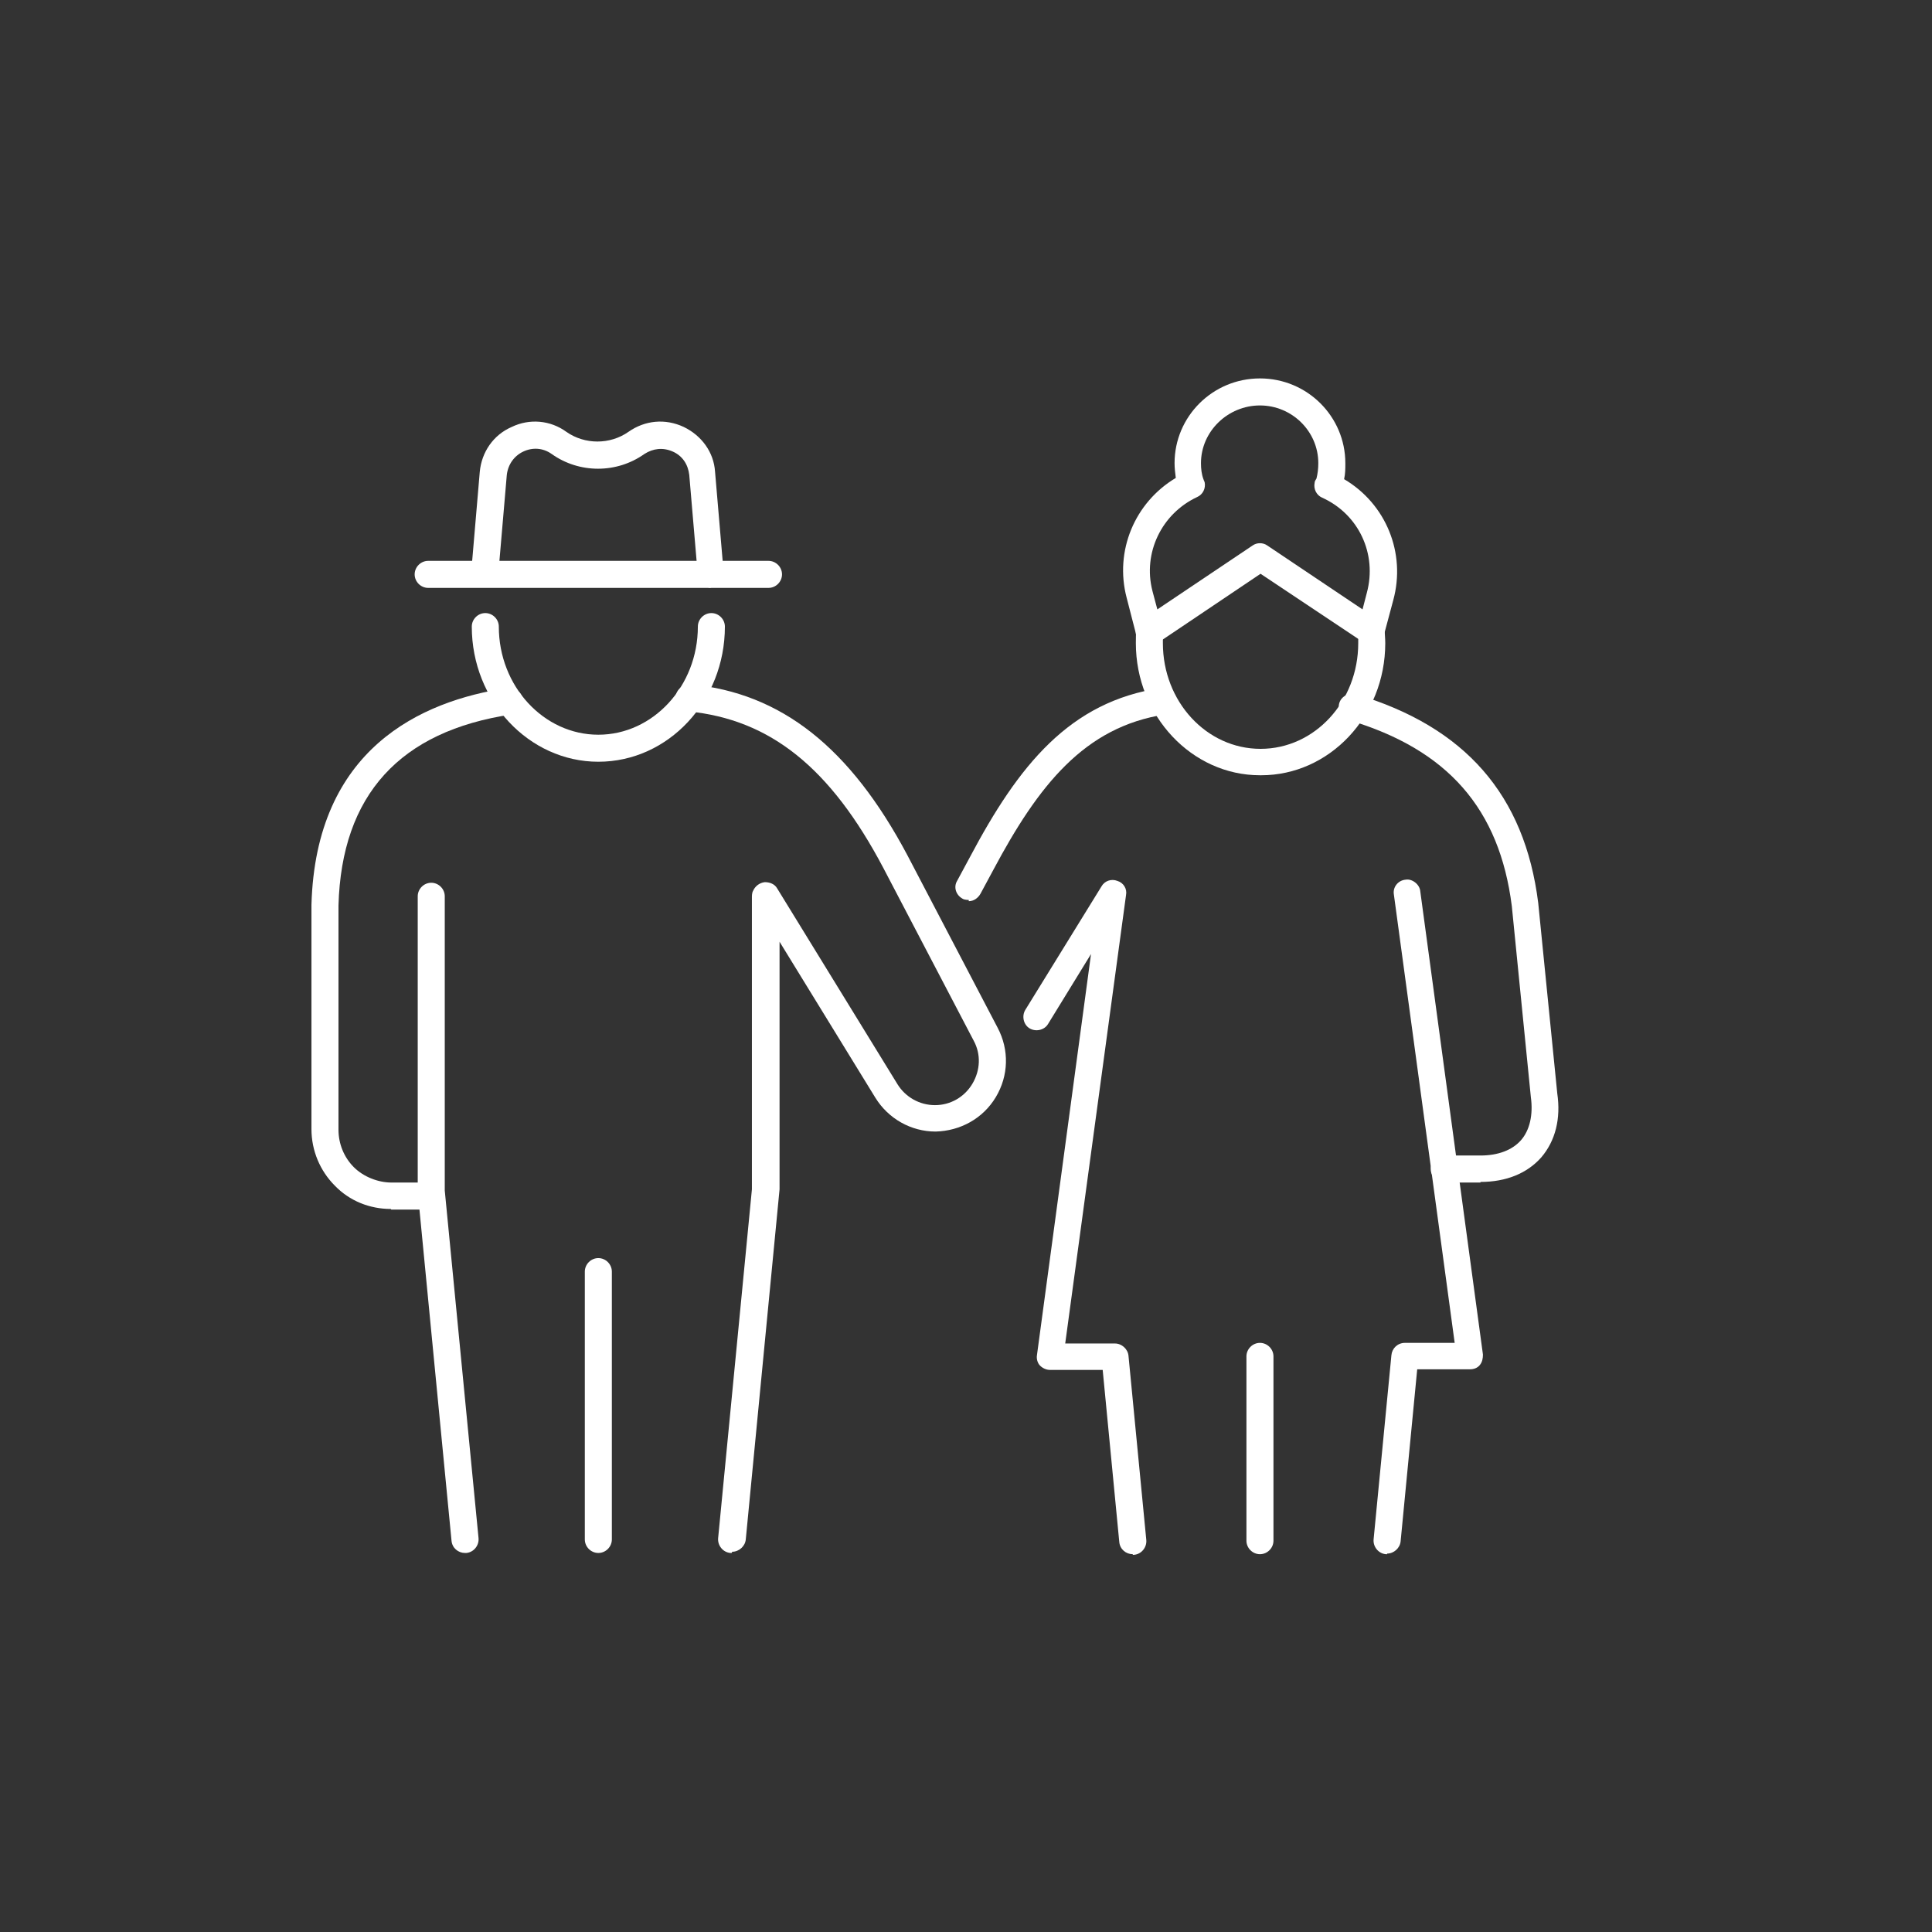
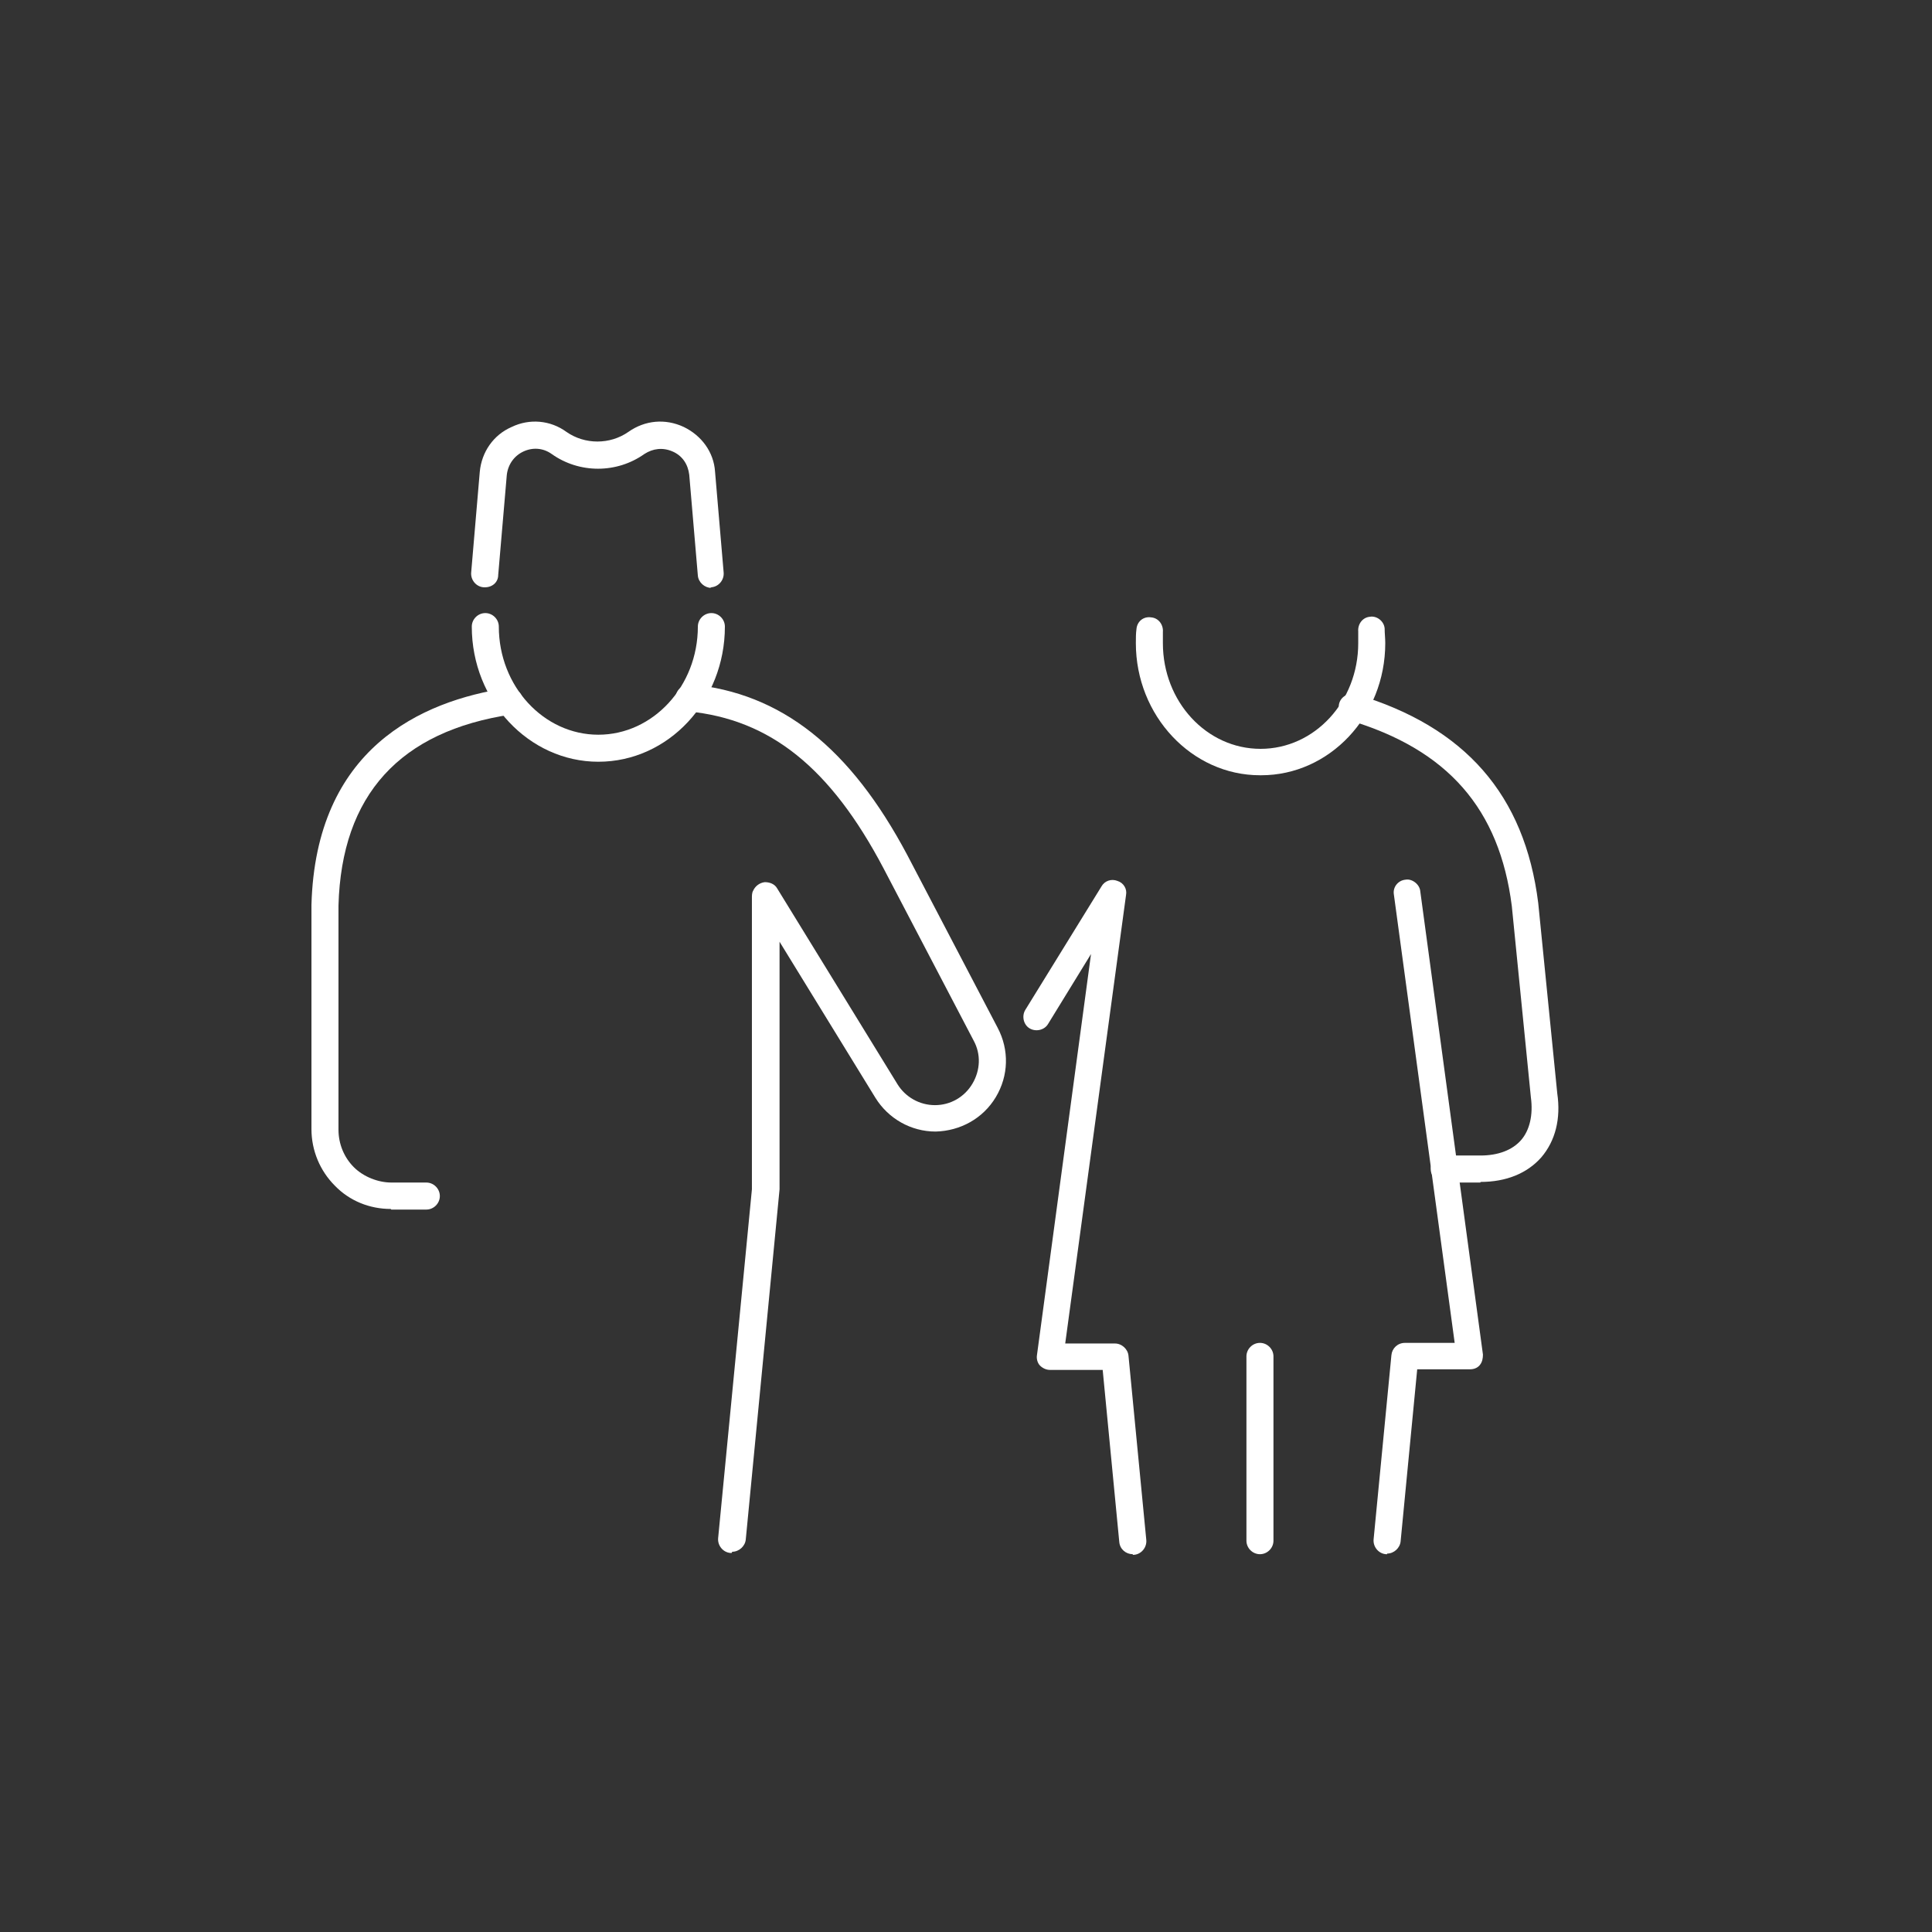
<svg xmlns="http://www.w3.org/2000/svg" id="Capa_1" data-name="Capa 1" viewBox="0 0 31.45 31.45">
  <rect x="0" y="0" width="31.45" height="31.45" fill="#333333" stroke="none" />
  <defs>
    <style>
      .cls-1 {
        fill: #fff;
        stroke-width: 0px;
      }
    </style>
  </defs>
  <g>
    <path class="cls-1" d="m22.58,25.3s-.01,0-.02,0c-.12-.01-.21-.12-.2-.24l.29-3c.01-.11.1-.2.22-.2h.81l-.99-7.3c-.02-.12.07-.23.19-.24.1-.02.23.07.24.19l1.02,7.54c0,.06-.01.12-.05.17s-.1.07-.16.07h-.86l-.27,2.8c-.01.11-.11.2-.22.2Z" />
    <path class="cls-1" d="m20.51,25.3c-.12,0-.22-.1-.22-.22v-3c0-.12.1-.22.22-.22s.22.1.22.22v3c0,.12-.1.22-.22.22Z" />
    <path class="cls-1" d="m24.1,19.25h-.59c-.12,0-.22-.1-.22-.22,0-.12.1-.22.22-.22h.59s0,0,0,0c.29,0,.52-.09.66-.25.14-.16.2-.41.16-.7l-.31-3.11c-.2-1.58-1.04-2.55-2.66-3.03-.11-.03-.18-.16-.15-.27.03-.11.15-.18.27-.15,1.78.53,2.75,1.64,2.97,3.4l.31,3.1c.06.41-.03.77-.26,1.04-.23.26-.57.4-.99.4Z" />
-     <path class="cls-1" d="m15.77,14.65s-.07,0-.1-.02c-.11-.06-.15-.19-.09-.29l.21-.39c.79-1.49,1.62-2.53,3.11-2.75.12-.02.23.06.25.18.02.12-.06.23-.18.25-1.32.2-2.07,1.16-2.8,2.53l-.21.39c-.04.07-.11.12-.19.12Z" />
    <path class="cls-1" d="m18.44,25.3c-.11,0-.21-.08-.22-.2l-.27-2.8h-.86c-.06,0-.12-.03-.16-.07s-.06-.11-.05-.17l.88-6.53-.7,1.14c-.06.1-.2.13-.3.07-.1-.06-.13-.2-.07-.3l1.24-2.01c.05-.09.16-.13.26-.09.1.03.16.13.14.23l-.99,7.3h.81c.11,0,.21.09.22.2l.29,3c.01.12-.08.23-.2.24,0,0-.01,0-.02,0Z" />
    <g>
      <path class="cls-1" d="m20.51,12.62c-1.11,0-2.02-.97-2.02-2.15,0-.08,0-.16.01-.23.01-.12.11-.21.24-.19.12.01.2.12.19.24,0,.06,0,.12,0,.18,0,.95.71,1.72,1.59,1.72s1.59-.77,1.59-1.72c0-.06,0-.13,0-.19-.01-.12.07-.23.19-.24.11-.02.23.07.24.19,0,.08.01.16.01.24,0,1.19-.91,2.15-2.02,2.15Z" />
-       <path class="cls-1" d="m18.7,10.48s-.05,0-.08-.01c-.07-.03-.12-.08-.13-.15,0-.02-.07-.27-.15-.59-.2-.76.13-1.55.8-1.95-.01-.08-.02-.16-.02-.24,0-.76.62-1.38,1.39-1.38s1.39.62,1.39,1.38c0,.09,0,.17-.02.26.68.4,1.01,1.2.8,1.97l-.15.56c-.02.07-.07.12-.13.15-.06.02-.14.02-.2-.02l-1.68-1.12-1.68,1.13s-.08.04-.12.04Zm.89-2.68s.01.03.02.05c.02.1-.03.2-.12.24-.58.27-.89.91-.73,1.53.03.12.06.22.08.3l1.55-1.04c.07-.05.17-.05.24,0l1.55,1.04.07-.27c.17-.63-.13-1.28-.73-1.55-.09-.04-.14-.14-.12-.24,0-.03.02-.05.03-.07.02-.08.03-.16.03-.25,0-.52-.43-.94-.95-.94s-.96.42-.96.94c0,.09.01.18.04.26Z" />
    </g>
  </g>
  <g>
    <path class="cls-1" d="m6.36,19.68c-.34,0-.67-.13-.91-.38-.24-.24-.38-.57-.38-.92v-3.65c.07-2.54,1.78-3.32,3.19-3.53.11-.02.23.06.25.18.02.12-.06.23-.18.25-1.82.27-2.77,1.31-2.82,3.11v3.65c0,.23.09.45.25.61.16.16.4.25.61.25h.57s0,0,0,0c.12,0,.22.1.22.22,0,.12-.1.22-.22.22h-.57s0,0,0,0Z" />
    <path class="cls-1" d="m11.91,25.28s-.01,0-.02,0c-.12-.01-.21-.12-.2-.24l.55-5.68v-4.77s0-.06.02-.09c.03-.07.1-.13.19-.14.08,0,.16.03.2.1l1.96,3.19c.13.21.36.34.61.34s.48-.13.61-.35.14-.48.02-.7l-1.47-2.81c-.86-1.63-1.84-2.42-3.18-2.55-.12-.01-.21-.12-.2-.24s.12-.2.24-.2c1.48.14,2.6,1.03,3.53,2.78l1.47,2.81c.19.36.18.78-.03,1.13-.21.35-.58.55-.98.56-.4,0-.77-.21-.98-.55l-1.56-2.54v4.03l-.55,5.7c-.01.11-.11.2-.22.2Z" />
-     <path class="cls-1" d="m7.57,25.28c-.11,0-.21-.08-.22-.2l-.55-5.68v-4.81c0-.12.1-.22.22-.22s.22.1.22.22v4.79l.55,5.66c.01.12-.08.23-.2.24,0,0-.01,0-.02,0Z" />
-     <path class="cls-1" d="m9.74,25.28c-.12,0-.22-.1-.22-.22v-4.36c0-.12.1-.22.22-.22s.22.1.22.22v4.36c0,.12-.1.22-.22.22Z" />
    <g>
      <path class="cls-1" d="m9.74,12.4c-1.13,0-2.06-.99-2.06-2.2,0-.12.1-.22.22-.22s.22.1.22.22c0,.97.73,1.76,1.62,1.76s1.62-.79,1.62-1.76c0-.12.1-.22.22-.22s.22.1.22.22c0,1.21-.92,2.2-2.06,2.2Z" />
      <g>
        <path class="cls-1" d="m11.58,9.57c-.11,0-.21-.09-.22-.2l-.14-1.64c-.02-.17-.11-.31-.27-.38s-.32-.05-.46.04c-.45.32-1.06.32-1.51,0-.14-.1-.31-.11-.46-.04s-.25.21-.27.38l-.14,1.63c0,.12-.1.21-.24.2-.12-.01-.21-.12-.2-.24l.14-1.64c.03-.32.22-.6.52-.73.29-.14.63-.11.89.08.3.21.71.21,1.01,0,.27-.19.6-.22.9-.08.29.14.49.41.51.73l.14,1.64c.01.12-.08.23-.2.24,0,0-.01,0-.02,0Z" />
-         <path class="cls-1" d="m12.51,9.57h-5.54c-.12,0-.22-.1-.22-.22s.1-.22.22-.22h5.54c.12,0,.22.1.22.22s-.1.22-.22.22Z" />
      </g>
    </g>
  </g>
</svg>